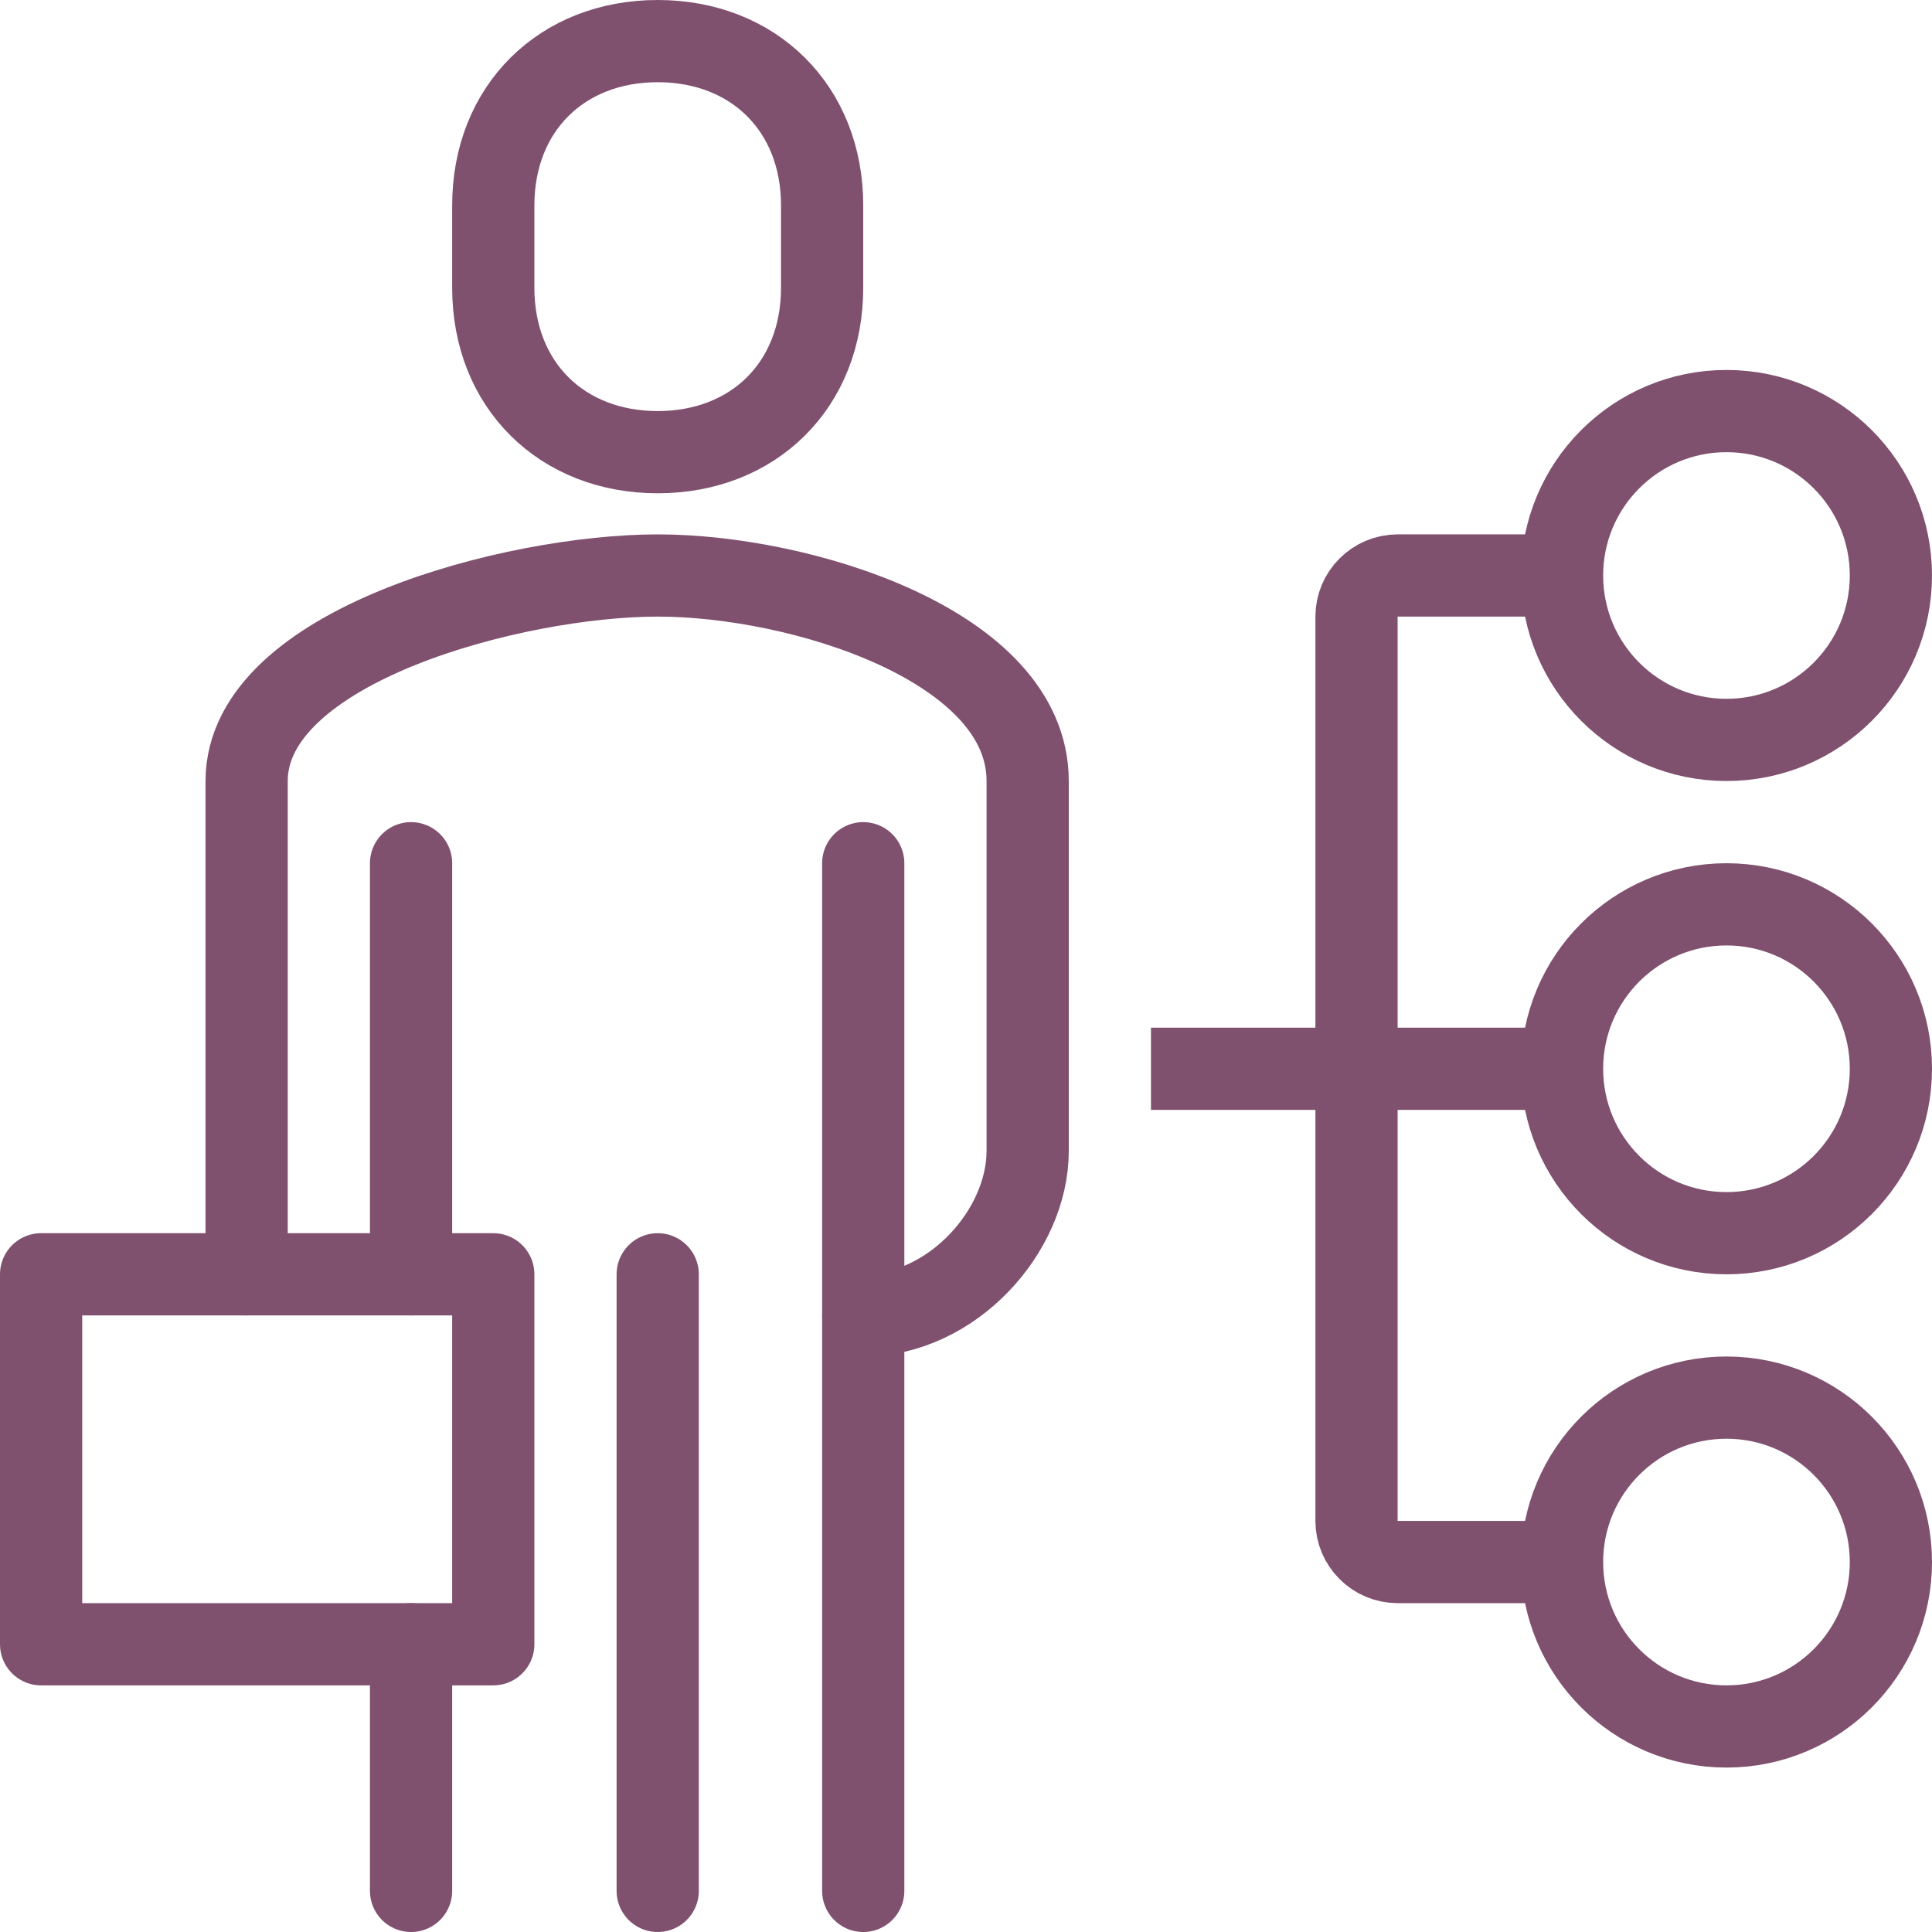
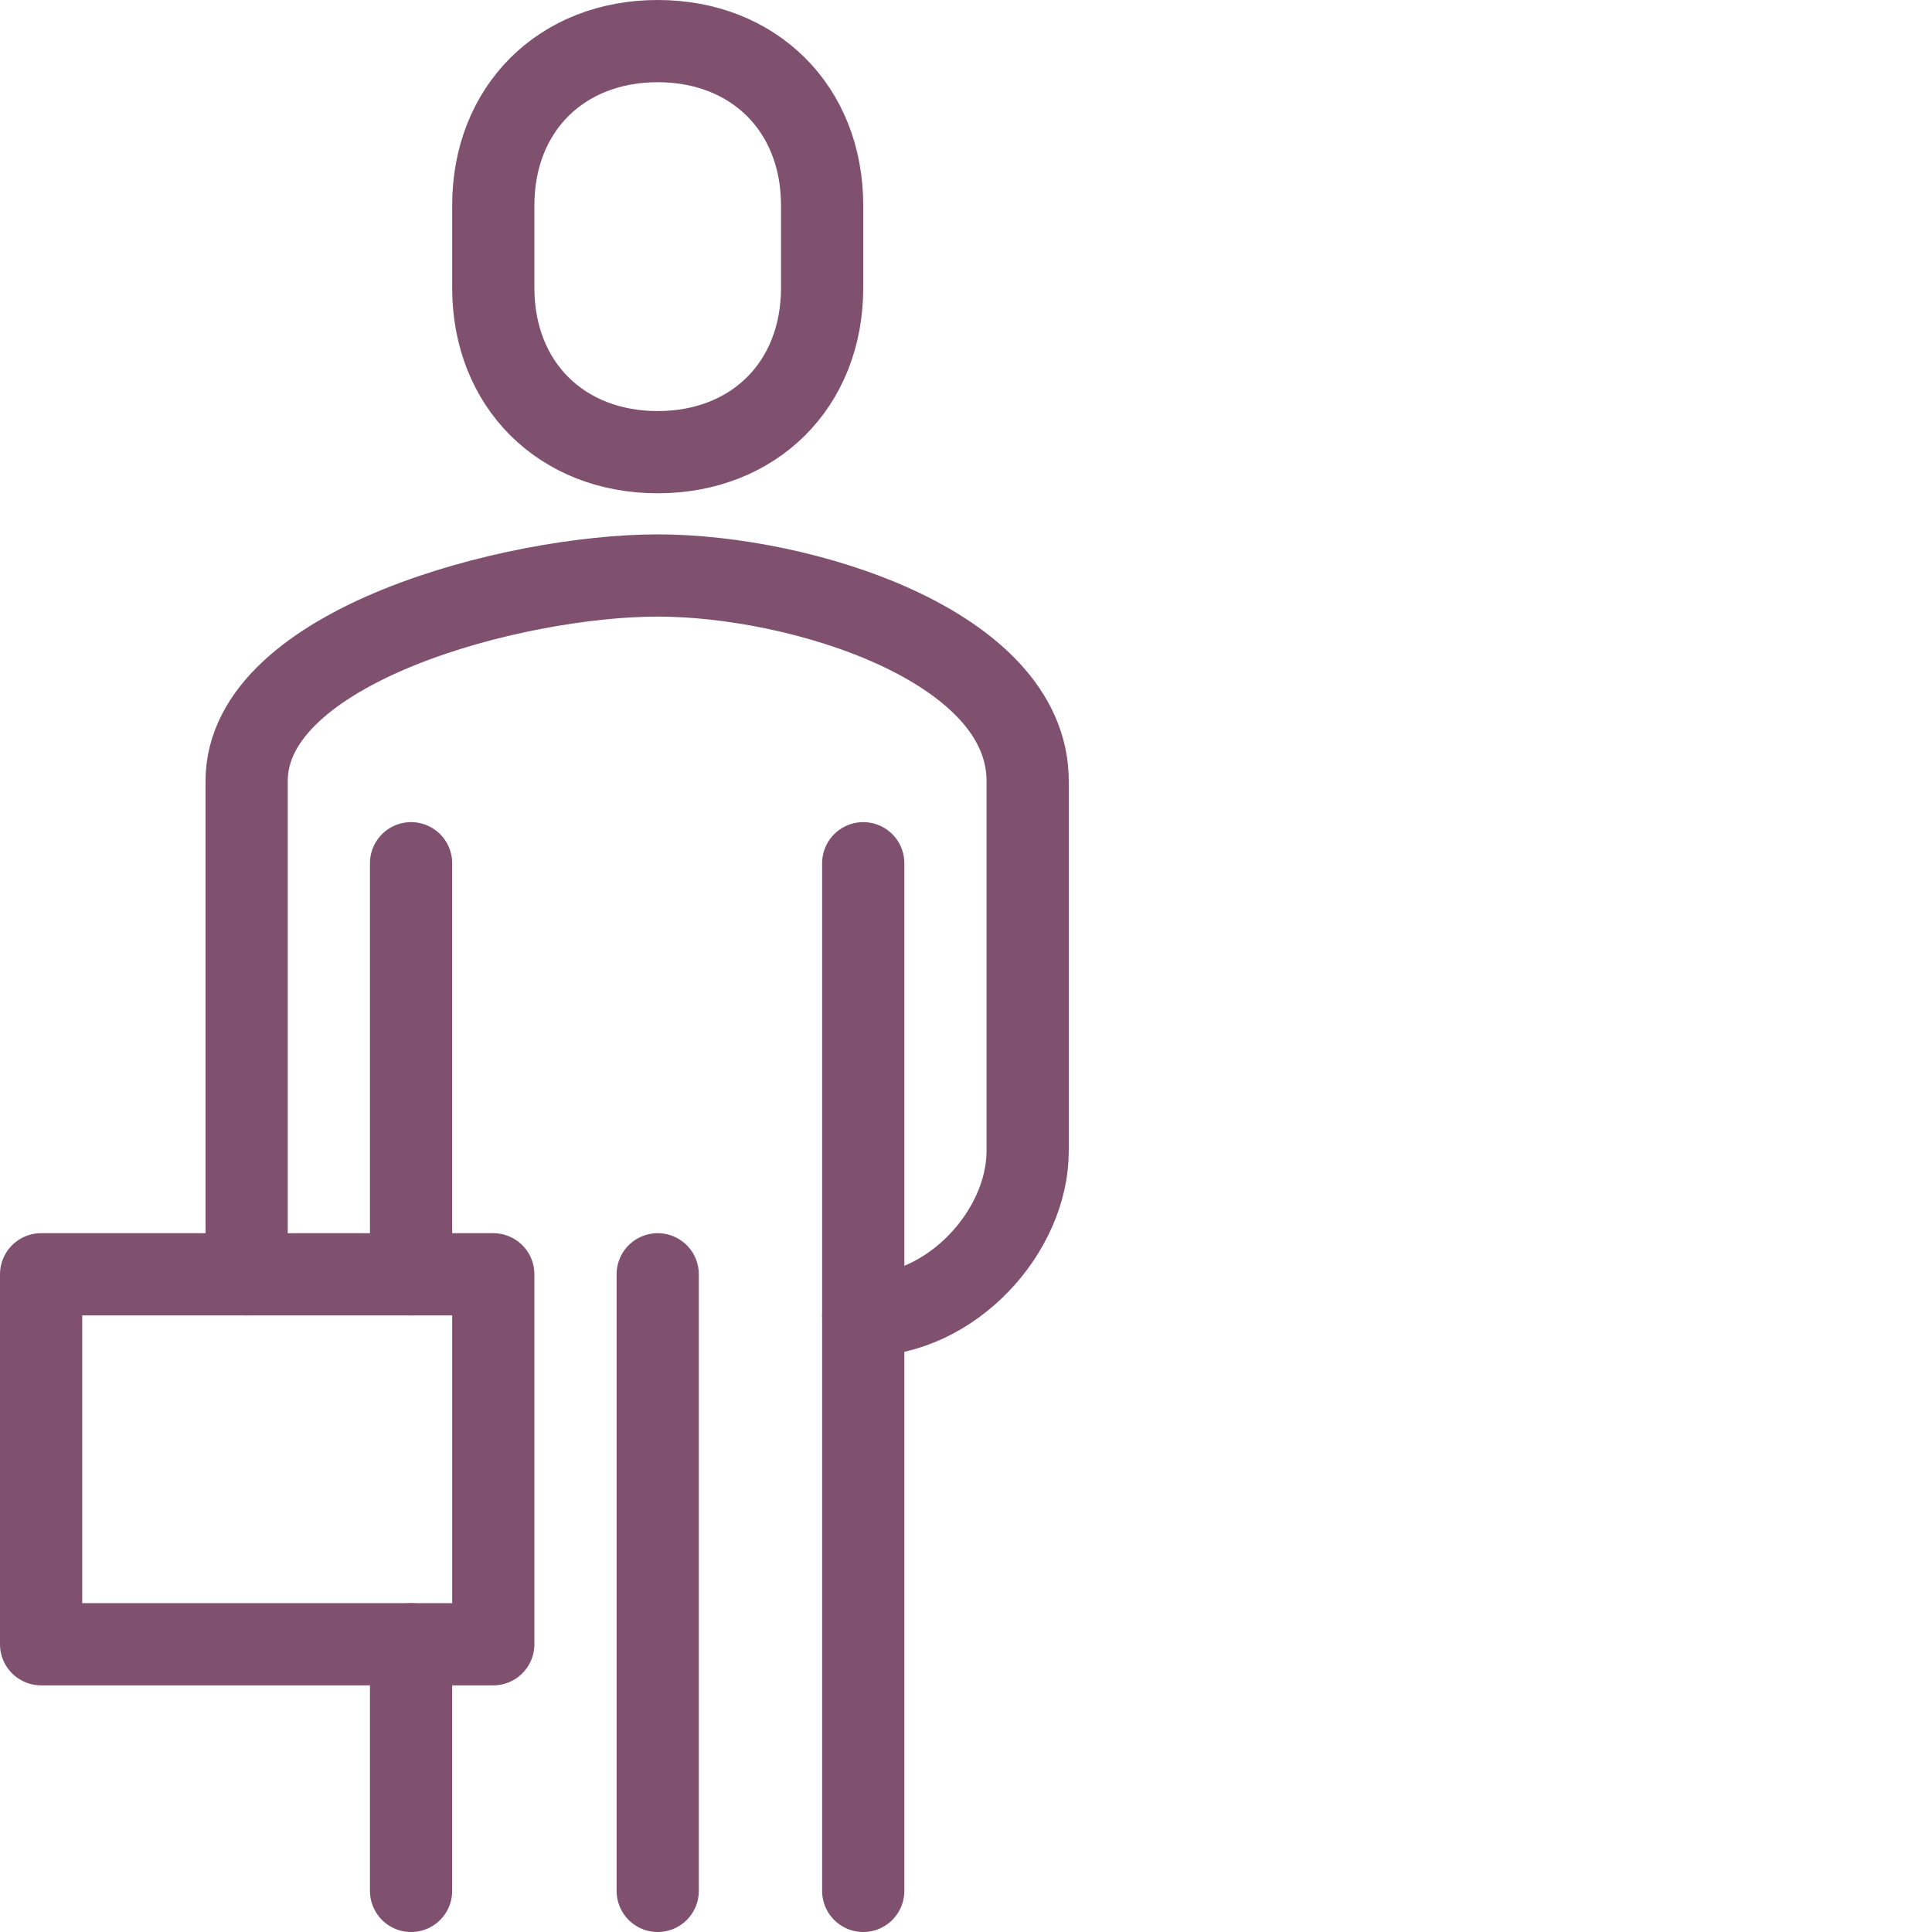
<svg xmlns="http://www.w3.org/2000/svg" width="47" height="47" viewBox="0 0 47 47" fill="none">
  <path d="M21 32C23.16 32 25 29.95 25 28V19C25 15.7 19.47 14 16 14C12.53 14 6 15.7 6 19V31" stroke="#80506F" stroke-width="2" stroke-miterlimit="10" stroke-linecap="round" stroke-linejoin="round" />
  <path d="M16 11C18.33 11 20 9.37 20 7V5C20 2.63 18.33 1 16 1C13.67 1 12 2.63 12 5V7C12 9.37 13.67 11 16 11Z" stroke="#80506F" stroke-width="2" stroke-miterlimit="10" stroke-linejoin="round" />
  <path d="M21 46V21" stroke="#80506F" stroke-width="2" stroke-miterlimit="10" stroke-linecap="round" stroke-linejoin="round" />
  <path d="M10 21V31" stroke="#80506F" stroke-width="2" stroke-miterlimit="10" stroke-linecap="round" stroke-linejoin="round" />
  <path d="M10 40V46" stroke="#80506F" stroke-width="2" stroke-miterlimit="10" stroke-linecap="round" stroke-linejoin="round" />
  <path d="M16 31V46" stroke="#80506F" stroke-width="2" stroke-miterlimit="10" stroke-linecap="round" stroke-linejoin="round" />
  <path d="M12 31H1V40H12V31Z" stroke="#80506F" stroke-width="2" stroke-miterlimit="10" stroke-linejoin="round" />
-   <path d="M42 18C44.209 18 46 16.209 46 14C46 11.791 44.209 10 42 10C39.791 10 38 11.791 38 14C38 16.209 39.791 18 42 18Z" stroke="#80506F" stroke-width="2" stroke-miterlimit="10" stroke-linejoin="round" />
-   <path d="M42 30C44.209 30 46 28.209 46 26C46 23.791 44.209 22 42 22C39.791 22 38 23.791 38 26C38 28.209 39.791 30 42 30Z" stroke="#80506F" stroke-width="2" stroke-miterlimit="10" stroke-linejoin="round" />
-   <path d="M42 42C44.209 42 46 40.209 46 38C46 35.791 44.209 34 42 34C39.791 34 38 35.791 38 38C38 40.209 39.791 42 42 42Z" stroke="#80506F" stroke-width="2" stroke-miterlimit="10" stroke-linejoin="round" />
-   <path d="M38 26H28" stroke="#80506F" stroke-width="2" stroke-miterlimit="10" stroke-linejoin="round" />
-   <path d="M38 38H34C33.45 38 33 37.55 33 37V15C33 14.45 33.45 14 34 14H38" stroke="#80506F" stroke-width="2" stroke-miterlimit="10" stroke-linejoin="round" />
</svg>